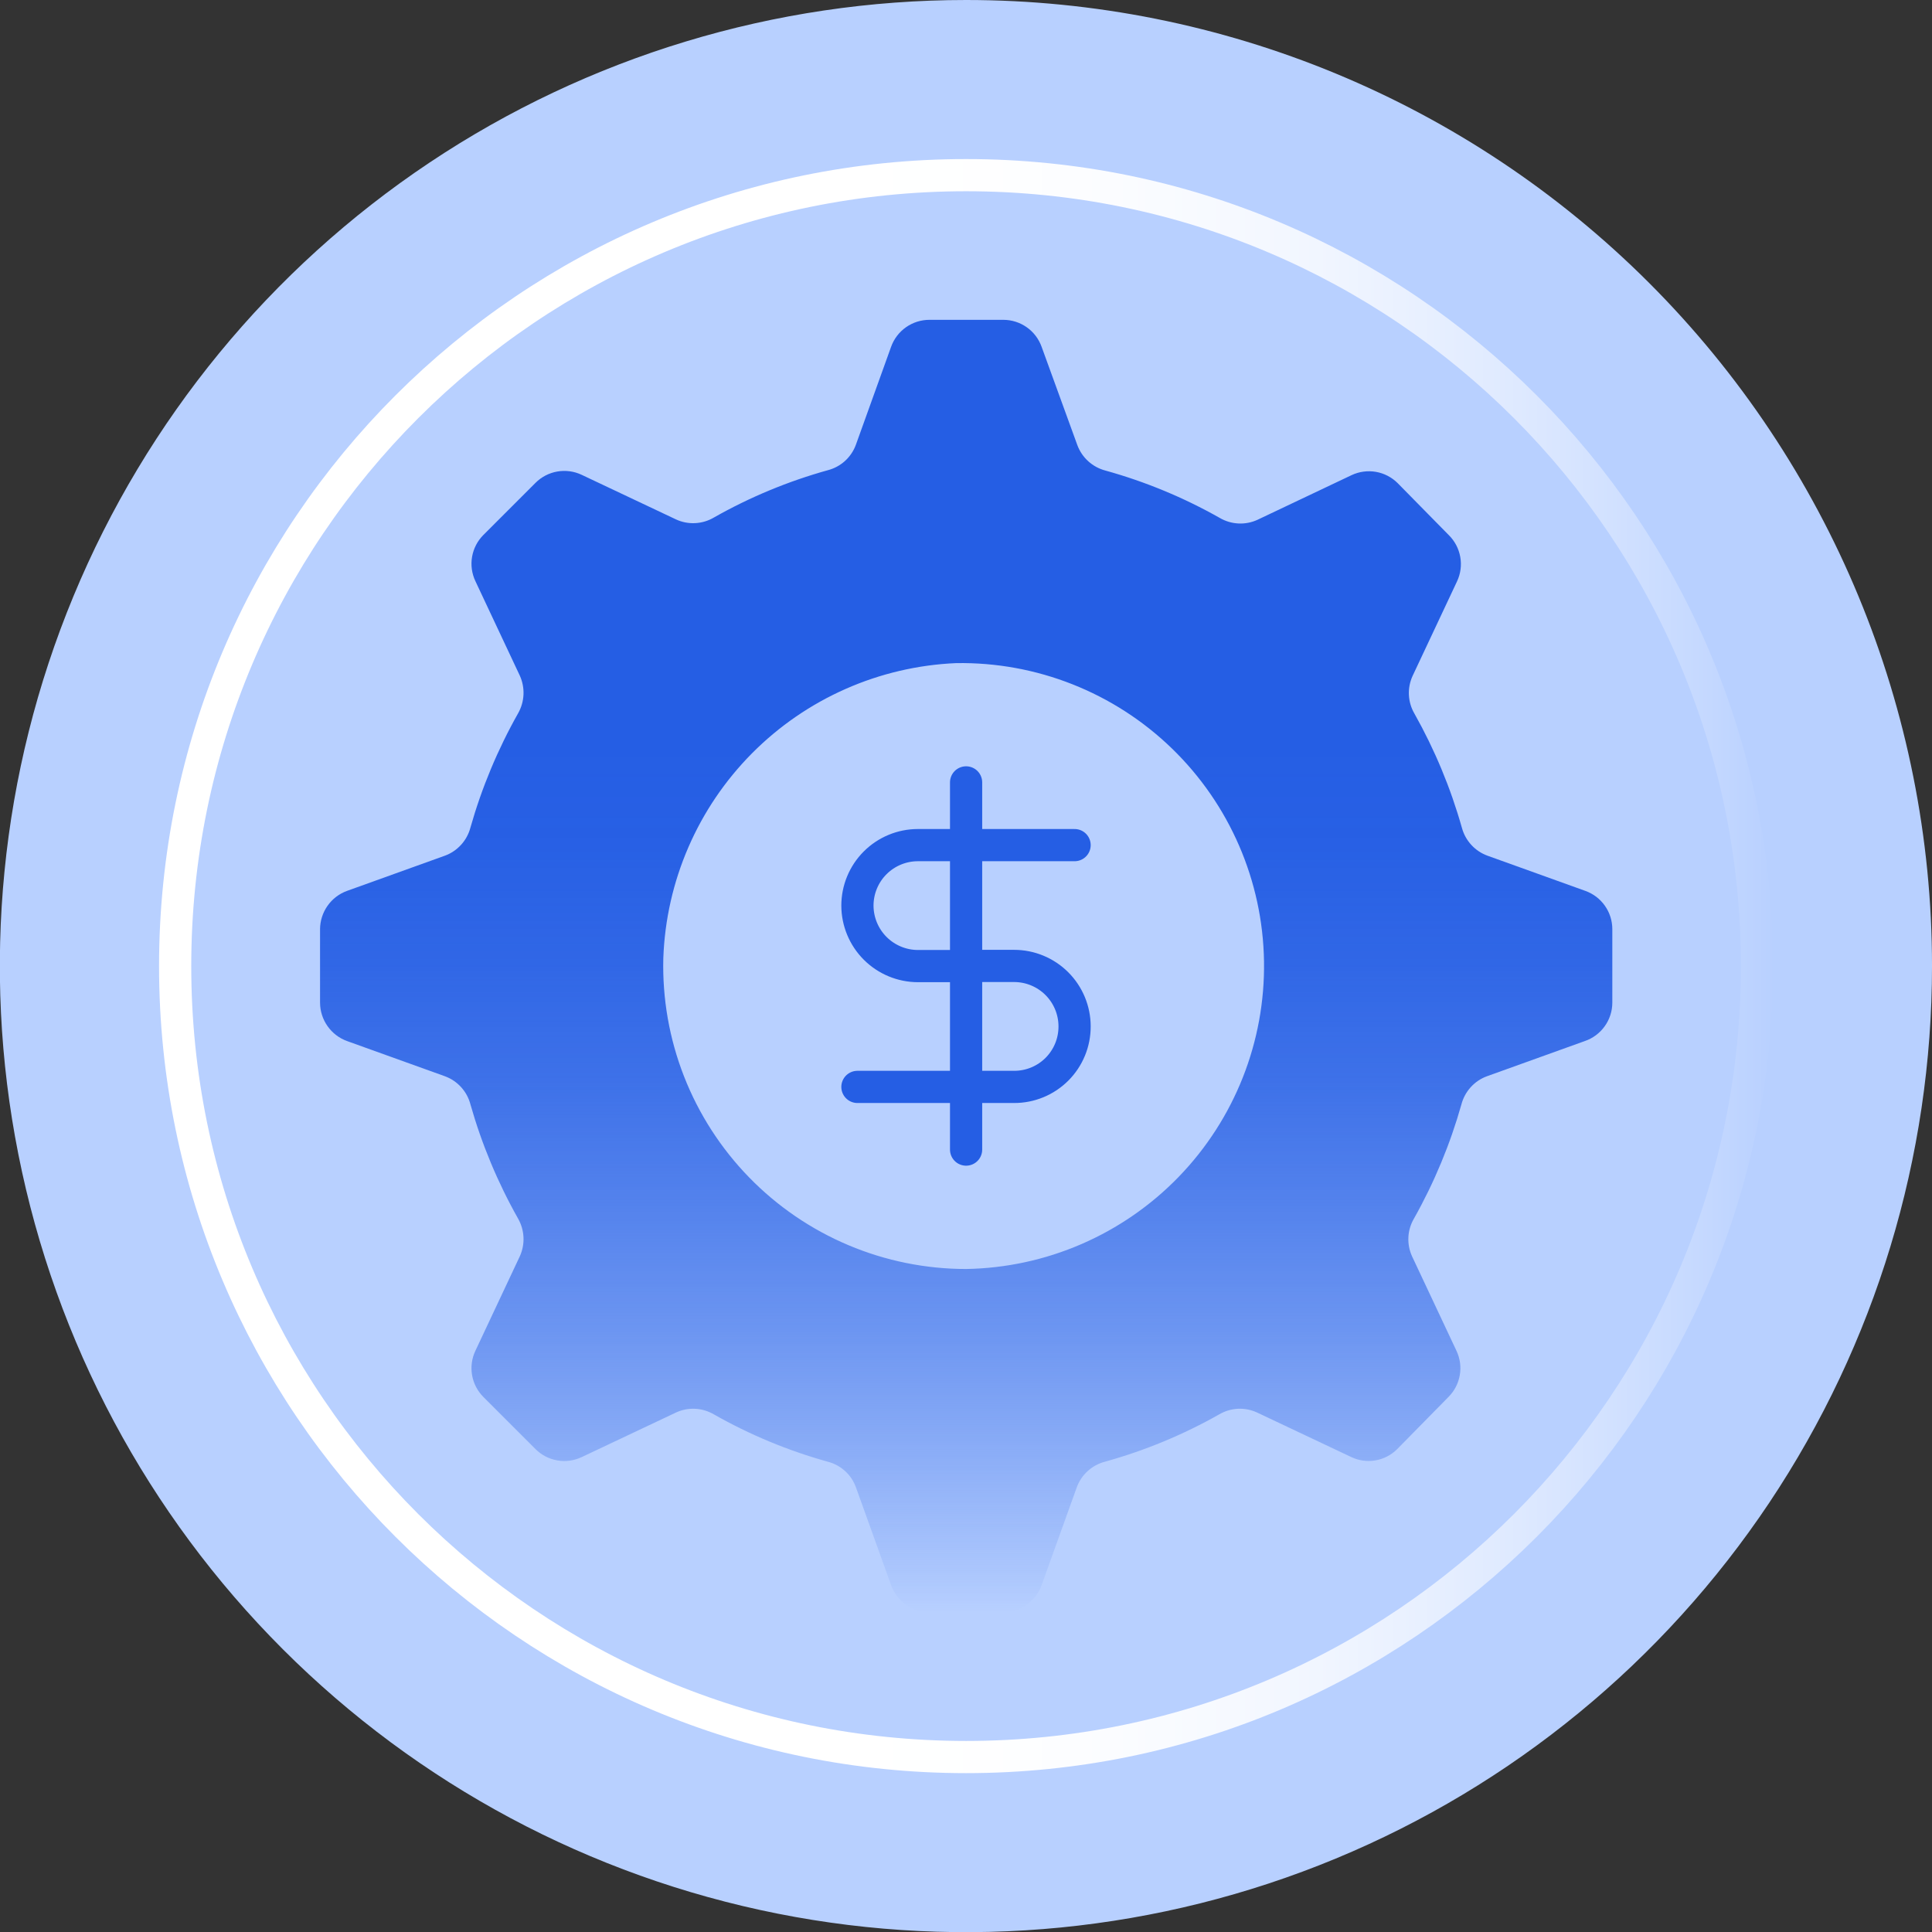
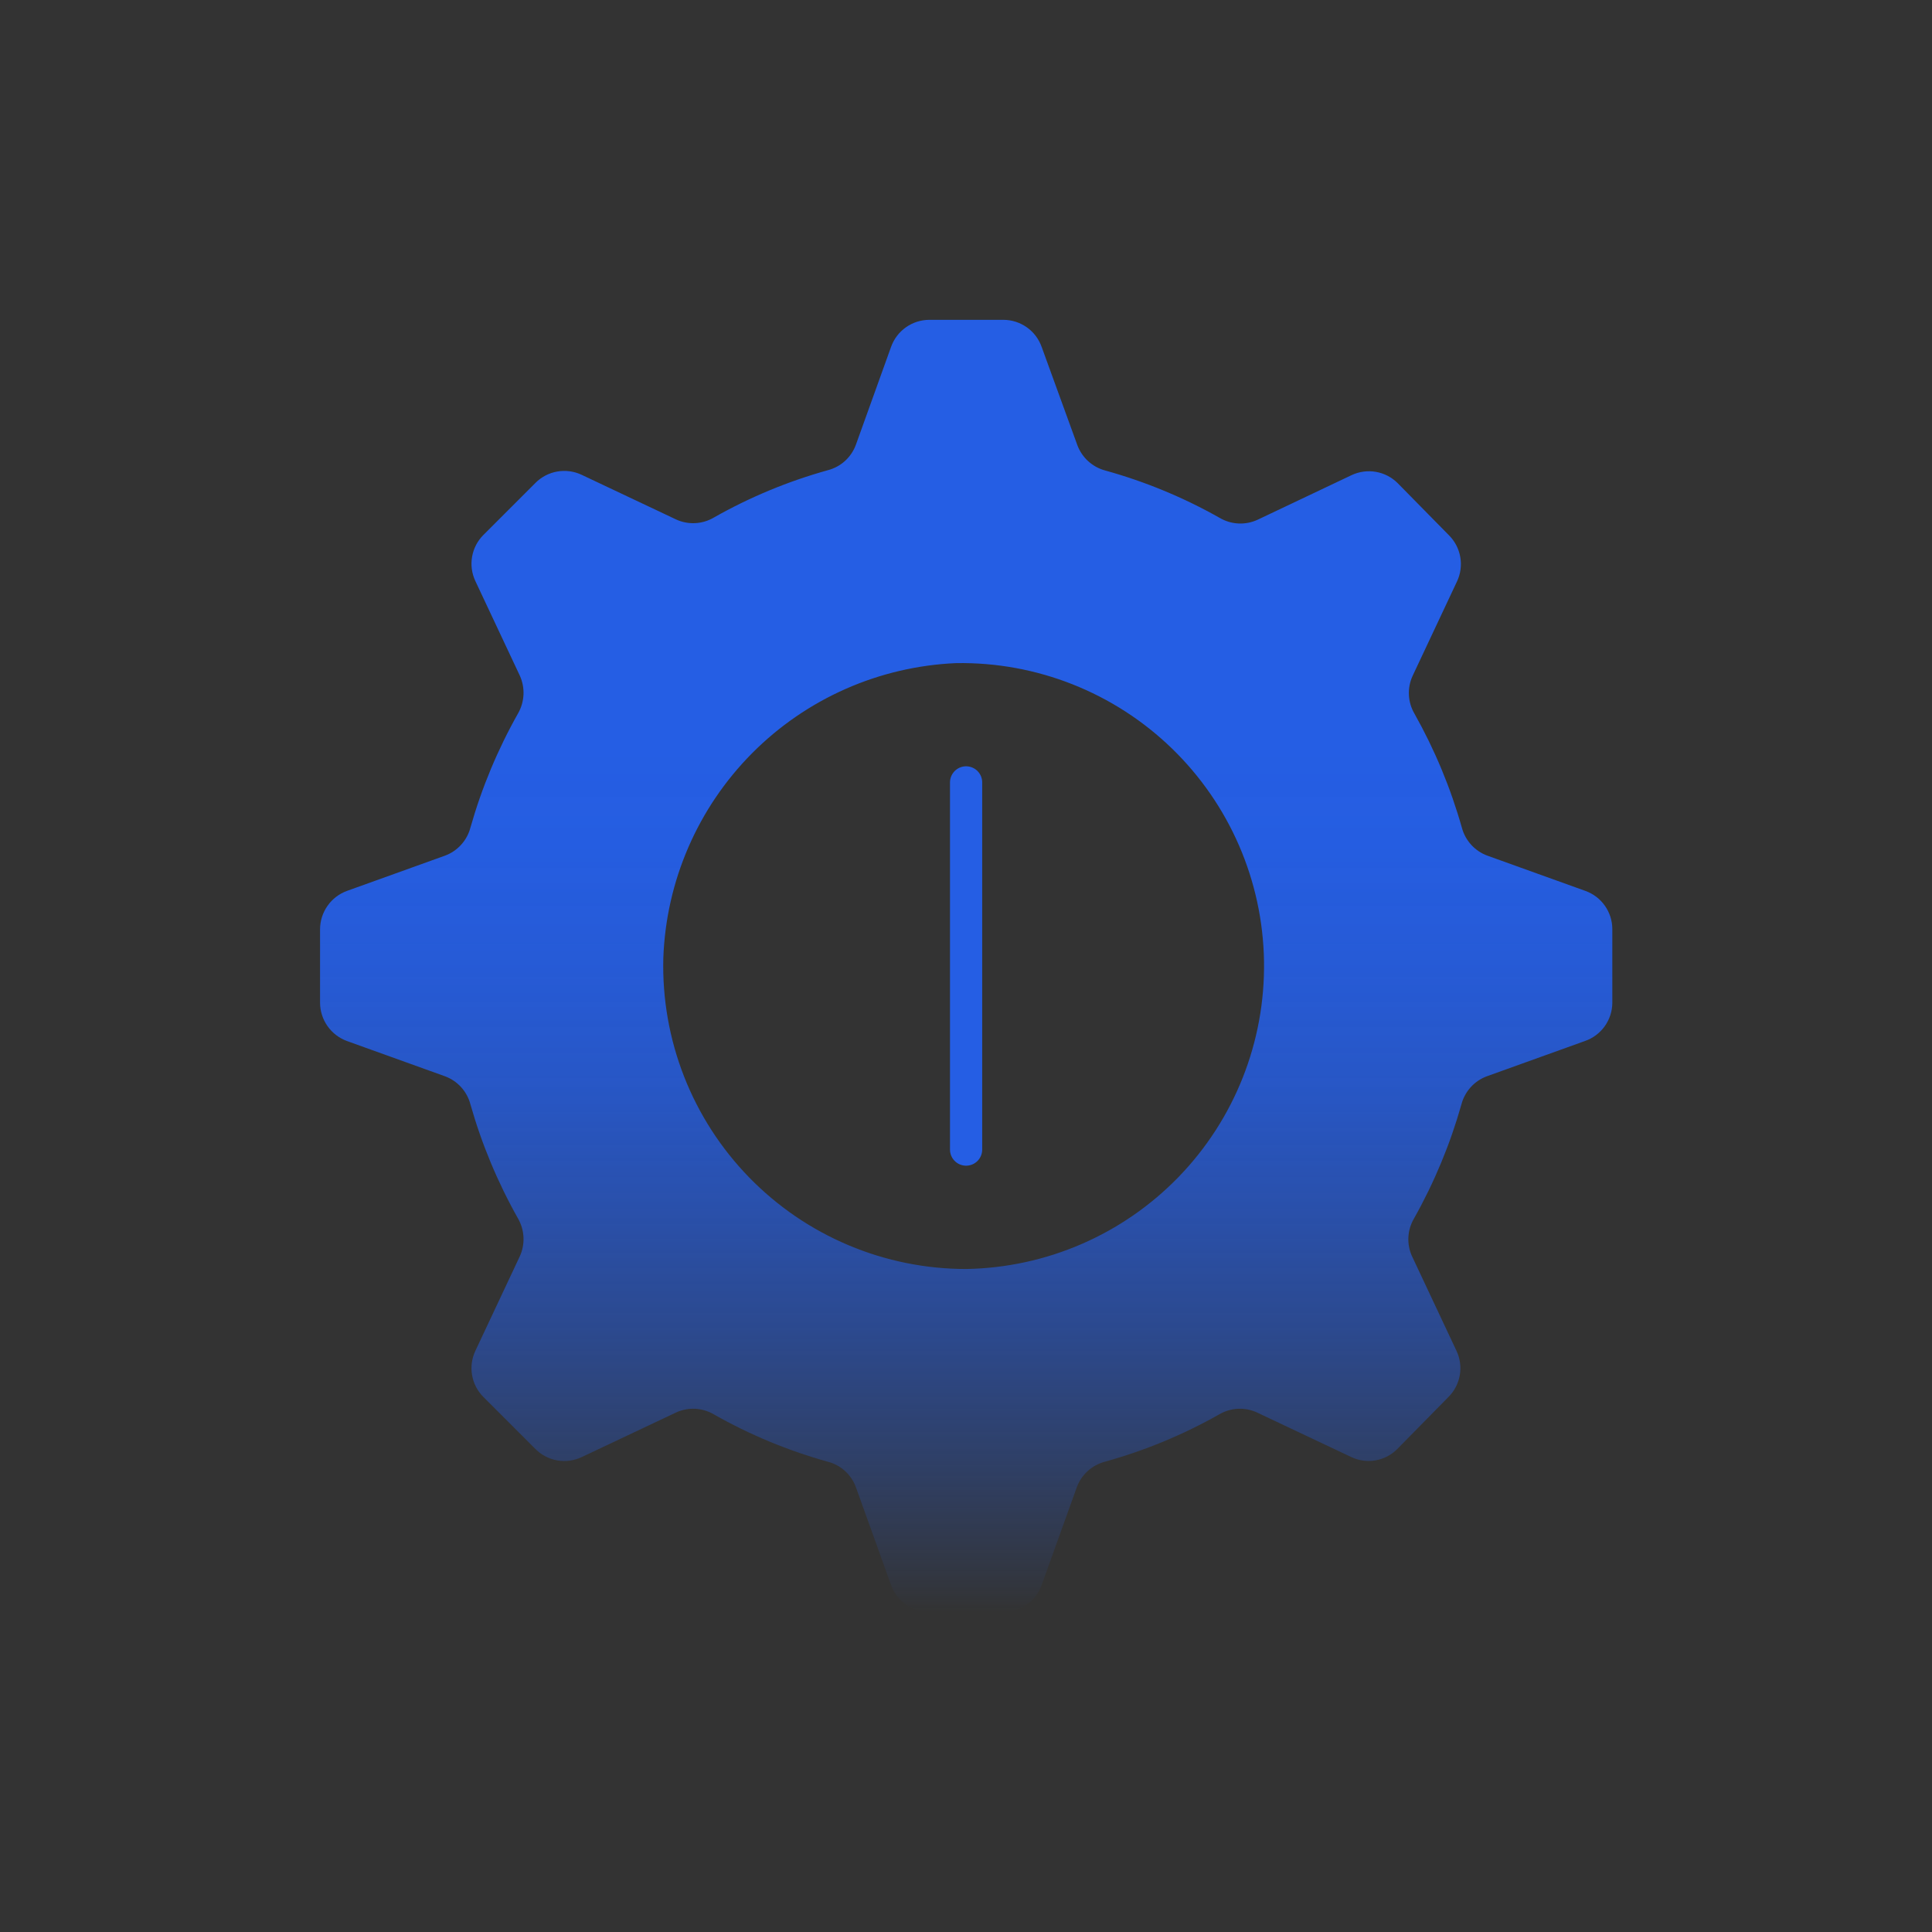
<svg xmlns="http://www.w3.org/2000/svg" width="120" height="120" viewBox="0 0 120 120" fill="none">
  <rect x="0" y="0" width="120" height="120" fill="#333333" stroke="none" />
  <g clip-path="url(#clip0_2193_14032)">
-     <path d="M120.001 59.995C120.003 71.864 116.485 83.466 109.893 93.336C103.3 103.205 93.928 110.898 82.963 115.441C71.999 119.984 59.933 121.173 48.292 118.858C36.651 116.543 25.958 110.828 17.565 102.435C9.173 94.043 3.458 83.35 1.143 71.709C-1.172 60.068 0.017 48.002 4.56 37.037C9.103 26.072 16.796 16.701 26.665 10.108C36.535 3.516 48.137 -0.002 60.006 9.38796e-07C75.918 9.38796e-07 91.178 6.321 102.429 17.572C113.68 28.823 120.001 44.083 120.001 59.995Z" fill="#B8D0FF" />
    <path d="M100.144 62.285V57.711C100.144 57.19 99.983 56.682 99.682 56.257C99.382 55.831 98.958 55.509 98.467 55.334L92.386 53.147C92.005 53.008 91.662 52.779 91.387 52.48C91.112 52.181 90.912 51.82 90.805 51.428C90.106 48.953 89.116 46.569 87.855 44.328C87.648 43.975 87.53 43.578 87.51 43.169C87.489 42.761 87.568 42.354 87.738 41.983L90.497 36.114C90.719 35.643 90.791 35.115 90.701 34.602C90.612 34.089 90.367 33.616 89.998 33.248L86.814 30.011C86.446 29.643 85.974 29.397 85.461 29.308C84.948 29.219 84.42 29.29 83.949 29.512L78.112 32.282C77.739 32.455 77.33 32.535 76.919 32.514C76.509 32.494 76.11 32.374 75.756 32.166C73.517 30.9 71.133 29.913 68.656 29.226C68.26 29.122 67.895 28.923 67.592 28.648C67.289 28.373 67.057 28.029 66.915 27.645L64.697 21.542C64.522 21.052 64.2 20.627 63.774 20.327C63.349 20.027 62.841 19.866 62.32 19.865H57.724C57.204 19.866 56.696 20.027 56.27 20.327C55.845 20.627 55.522 21.052 55.347 21.542L53.161 27.623C53.021 28.008 52.789 28.353 52.486 28.629C52.183 28.904 51.817 29.102 51.42 29.205C48.95 29.892 46.572 30.879 44.342 32.144C43.988 32.353 43.588 32.473 43.178 32.493C42.768 32.514 42.358 32.434 41.986 32.261L36.127 29.491C35.656 29.269 35.128 29.197 34.615 29.287C34.103 29.376 33.63 29.622 33.262 29.99L30.025 33.227C29.657 33.595 29.411 34.068 29.322 34.581C29.232 35.093 29.304 35.621 29.526 36.092L32.285 41.961C32.455 42.333 32.533 42.739 32.515 43.147C32.496 43.554 32.381 43.952 32.179 44.307C30.914 46.548 29.92 48.931 29.218 51.407C29.114 51.803 28.916 52.167 28.64 52.47C28.365 52.773 28.021 53.006 27.637 53.147L21.556 55.334C21.067 55.511 20.644 55.834 20.345 56.259C20.045 56.684 19.882 57.191 19.879 57.711V62.285C19.882 62.805 20.045 63.312 20.345 63.737C20.644 64.162 21.067 64.485 21.556 64.662L27.637 66.849C28.021 66.99 28.365 67.222 28.64 67.525C28.916 67.828 29.114 68.193 29.218 68.589C29.92 71.065 30.914 73.448 32.179 75.689C32.381 76.044 32.496 76.441 32.515 76.849C32.533 77.257 32.455 77.663 32.285 78.034L29.526 83.903C29.304 84.374 29.232 84.902 29.322 85.415C29.411 85.928 29.657 86.401 30.025 86.769L33.262 90.006C33.63 90.374 34.103 90.62 34.615 90.709C35.128 90.798 35.656 90.727 36.127 90.505L41.986 87.735C42.358 87.562 42.768 87.482 43.178 87.502C43.588 87.523 43.988 87.643 44.342 87.851C46.572 89.117 48.95 90.104 51.42 90.791C51.817 90.894 52.183 91.091 52.486 91.367C52.789 91.642 53.021 91.987 53.161 92.373L55.347 98.454C55.522 98.944 55.845 99.369 56.27 99.669C56.696 99.969 57.204 100.13 57.724 100.131H62.32C62.841 100.13 63.349 99.969 63.774 99.669C64.2 99.369 64.522 98.944 64.697 98.454L66.883 92.373C67.025 91.989 67.257 91.644 67.56 91.369C67.863 91.094 68.228 90.895 68.624 90.791C71.101 90.104 73.486 89.117 75.724 87.851C76.078 87.643 76.477 87.523 76.888 87.502C77.298 87.482 77.707 87.562 78.08 87.735L83.917 90.494C84.386 90.721 84.914 90.796 85.428 90.708C85.942 90.621 86.415 90.375 86.783 90.006L89.966 86.769C90.335 86.401 90.58 85.928 90.67 85.415C90.759 84.902 90.688 84.374 90.465 83.903L87.706 78.034C87.536 77.663 87.457 77.256 87.478 76.847C87.498 76.439 87.616 76.042 87.823 75.689C89.084 73.448 90.075 71.064 90.773 68.589C90.877 68.193 91.076 67.828 91.351 67.525C91.626 67.222 91.97 66.99 92.354 66.849L98.436 64.662C98.932 64.493 99.363 64.172 99.669 63.746C99.976 63.32 100.142 62.81 100.144 62.285ZM60.017 78.82C57.504 78.821 55.017 78.318 52.702 77.342C50.386 76.366 48.29 74.936 46.536 73.137C44.782 71.338 43.406 69.205 42.49 66.866C41.574 64.526 41.135 62.027 41.2 59.515C41.369 54.731 43.336 50.188 46.708 46.79C50.08 43.393 54.609 41.392 59.391 41.187C64.381 41.106 69.199 43.012 72.785 46.484C76.37 49.956 78.43 54.71 78.51 59.701C78.59 64.691 76.684 69.509 73.212 73.095C69.74 76.68 64.986 78.74 59.996 78.82H60.017Z" fill="url(#paint0_linear_2193_14032)" />
-     <path d="M60.006 109.133C87.138 109.133 109.133 87.138 109.133 60.006C109.133 32.874 87.138 10.879 60.006 10.879C32.874 10.879 10.879 32.874 10.879 60.006C10.879 87.138 32.874 109.133 60.006 109.133Z" stroke="url(#paint1_linear_2193_14032)" stroke-width="2" stroke-linecap="round" stroke-linejoin="round" />
-     <path d="M60.006 60.006H57.013C56.017 60.003 55.063 59.607 54.359 58.903C53.655 58.199 53.259 57.245 53.256 56.249V56.249C53.256 55.253 53.652 54.297 54.356 53.593C55.061 52.888 56.016 52.492 57.013 52.492H66.745" stroke="#255EE4" stroke-width="2" stroke-linecap="round" stroke-linejoin="round" />
-     <path d="M60.006 59.996H62.988C63.984 59.996 64.94 60.392 65.644 61.096C66.349 61.801 66.745 62.757 66.745 63.753C66.746 64.247 66.65 64.736 66.462 65.192C66.273 65.649 65.997 66.064 65.648 66.413C65.298 66.762 64.884 67.039 64.427 67.227C63.971 67.415 63.482 67.511 62.988 67.51H53.256" stroke="#255EE4" stroke-width="2" stroke-linecap="round" stroke-linejoin="round" />
    <path d="M60.006 71.403V48.596" stroke="#255EE4" stroke-width="2" stroke-linecap="round" stroke-linejoin="round" />
  </g>
  <defs>
    <linearGradient id="paint0_linear_2193_14032" x1="60.006" y1="19.865" x2="60.006" y2="100.131" gradientUnits="userSpaceOnUse">
      <stop offset="0.33" stop-color="#255EE4" />
      <stop offset="0.41" stop-color="#255EE4" stop-opacity="0.98" />
      <stop offset="0.5" stop-color="#255EE4" stop-opacity="0.92" />
      <stop offset="0.59" stop-color="#255EE4" stop-opacity="0.83" />
      <stop offset="0.68" stop-color="#255EE4" stop-opacity="0.69" />
      <stop offset="0.78" stop-color="#255EE4" stop-opacity="0.52" />
      <stop offset="0.88" stop-color="#255EE4" stop-opacity="0.3" />
      <stop offset="0.98" stop-color="#255EE4" stop-opacity="0.06" />
      <stop offset="1" stop-color="#255EE4" stop-opacity="0" />
    </linearGradient>
    <linearGradient id="paint1_linear_2193_14032" x1="9.818" y1="60.006" x2="110.184" y2="60.006" gradientUnits="userSpaceOnUse">
      <stop offset="0.39" stop-color="white" />
      <stop offset="0.5" stop-color="white" stop-opacity="0.99" />
      <stop offset="0.58" stop-color="white" stop-opacity="0.95" />
      <stop offset="0.65" stop-color="white" stop-opacity="0.89" />
      <stop offset="0.72" stop-color="white" stop-opacity="0.8" />
      <stop offset="0.78" stop-color="white" stop-opacity="0.68" />
      <stop offset="0.84" stop-color="white" stop-opacity="0.54" />
      <stop offset="0.9" stop-color="white" stop-opacity="0.36" />
      <stop offset="0.96" stop-color="white" stop-opacity="0.17" />
      <stop offset="1" stop-color="white" stop-opacity="0" />
    </linearGradient>
    <clipPath id="clip0_2193_14032">
      <rect width="120" height="120" fill="white" />
    </clipPath>
  </defs>
</svg>